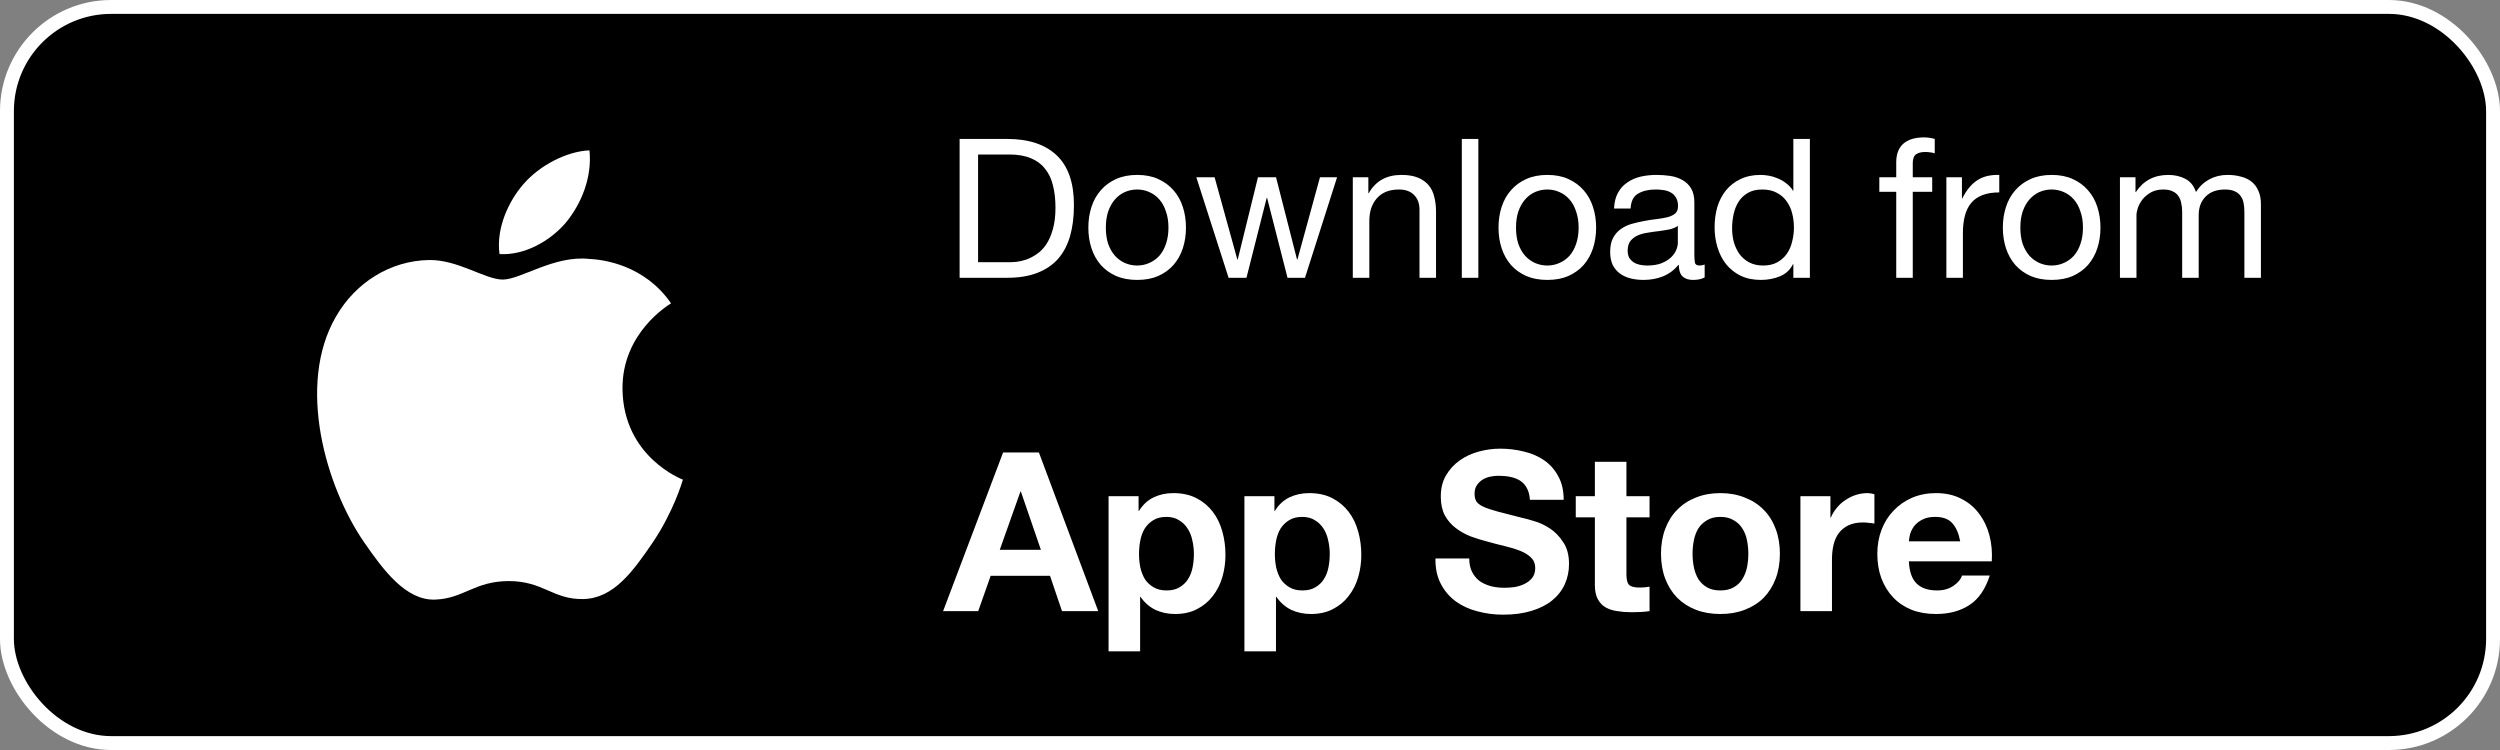
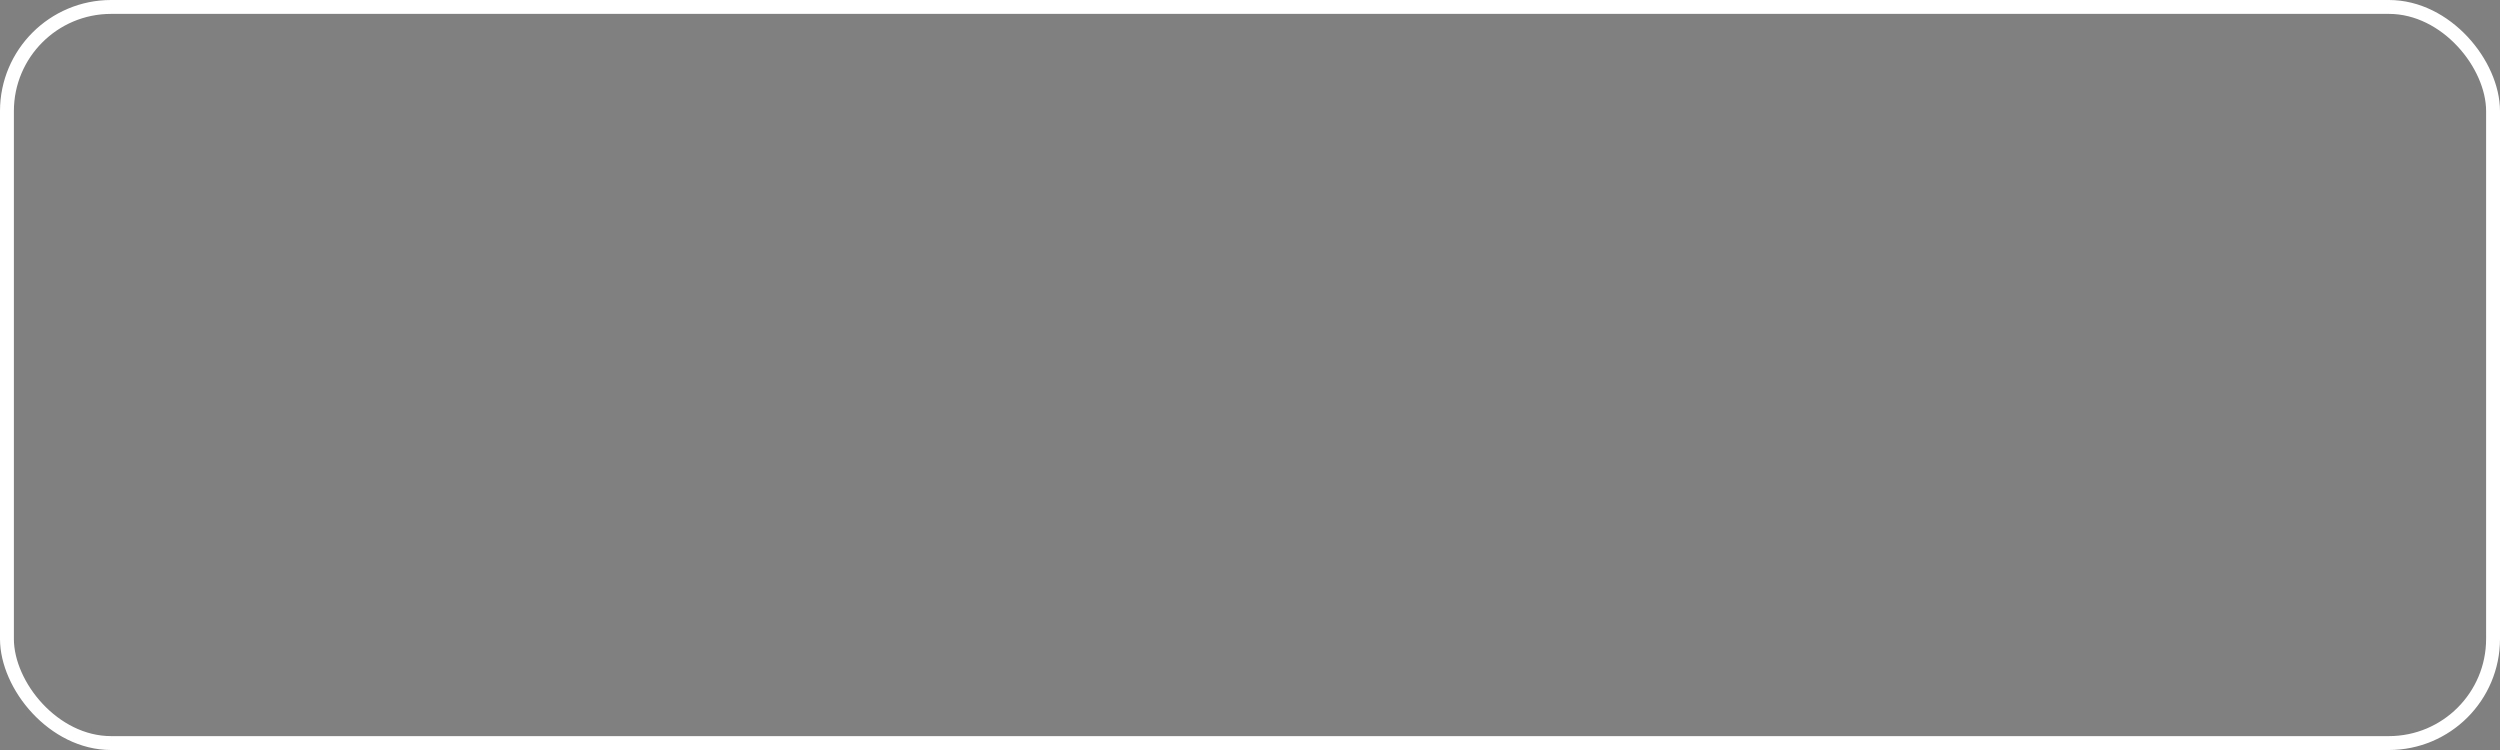
<svg xmlns="http://www.w3.org/2000/svg" width="180" height="54" viewBox="0 0 180 54" fill="none">
  <rect x="0" y="0" width="180" height="54" fill="#808080" stroke="none" />
-   <rect x="0.5" y="0.5" width="179" height="53" rx="7.5" fill="black" />
  <rect x="0.5" y="0.5" width="179" height="53" rx="7.5" stroke="white" />
-   <path d="M49.17 34.535C49.129 34.658 48.494 36.873 46.934 39.151C45.583 41.116 44.186 43.097 41.98 43.132C39.811 43.17 39.117 41.838 36.64 41.838C34.167 41.838 33.389 43.097 31.339 43.17C29.22 43.257 27.589 41.024 26.233 39.068C23.462 35.062 21.328 27.717 24.19 22.794C25.598 20.331 28.128 18.765 30.884 18.722C32.96 18.683 34.936 20.129 36.197 20.129C37.493 20.129 39.883 18.379 42.405 18.641C43.46 18.686 46.413 19.082 48.316 21.84C48.166 21.942 44.783 23.939 44.82 28.003C44.871 32.909 49.124 34.518 49.17 34.535ZM40.755 16.013C41.892 14.626 42.639 12.72 42.442 10.826C40.819 10.89 38.841 11.904 37.665 13.283C36.626 14.486 35.71 16.422 35.965 18.294C37.769 18.403 39.624 17.349 40.755 16.013Z" fill="white" />
-   <path d="M70.422 18.88H72.634C72.783 18.88 72.97 18.871 73.194 18.852C73.418 18.824 73.656 18.768 73.908 18.684C74.16 18.591 74.407 18.46 74.65 18.292C74.902 18.124 75.126 17.895 75.322 17.606C75.518 17.317 75.677 16.957 75.798 16.528C75.929 16.089 75.994 15.562 75.994 14.946C75.994 14.349 75.933 13.817 75.812 13.35C75.7 12.874 75.509 12.473 75.238 12.146C74.977 11.81 74.636 11.558 74.216 11.39C73.796 11.213 73.278 11.124 72.662 11.124H70.422V18.88ZM69.092 10.004H72.522C74.062 10.004 75.247 10.396 76.078 11.18C76.909 11.964 77.324 13.159 77.324 14.764C77.324 15.604 77.231 16.351 77.044 17.004C76.857 17.648 76.568 18.194 76.176 18.642C75.784 19.081 75.285 19.417 74.678 19.65C74.071 19.883 73.353 20 72.522 20H69.092V10.004ZM79.621 16.388C79.621 16.827 79.677 17.219 79.789 17.564C79.911 17.9 80.074 18.185 80.279 18.418C80.485 18.642 80.723 18.815 80.993 18.936C81.273 19.057 81.567 19.118 81.875 19.118C82.183 19.118 82.473 19.057 82.743 18.936C83.023 18.815 83.266 18.642 83.471 18.418C83.677 18.185 83.835 17.9 83.947 17.564C84.069 17.219 84.129 16.827 84.129 16.388C84.129 15.949 84.069 15.562 83.947 15.226C83.835 14.881 83.677 14.591 83.471 14.358C83.266 14.125 83.023 13.947 82.743 13.826C82.473 13.705 82.183 13.644 81.875 13.644C81.567 13.644 81.273 13.705 80.993 13.826C80.723 13.947 80.485 14.125 80.279 14.358C80.074 14.591 79.911 14.881 79.789 15.226C79.677 15.562 79.621 15.949 79.621 16.388ZM78.361 16.388C78.361 15.856 78.436 15.361 78.585 14.904C78.735 14.437 78.959 14.036 79.257 13.7C79.556 13.355 79.925 13.084 80.363 12.888C80.802 12.692 81.306 12.594 81.875 12.594C82.454 12.594 82.958 12.692 83.387 12.888C83.826 13.084 84.195 13.355 84.493 13.7C84.792 14.036 85.016 14.437 85.165 14.904C85.315 15.361 85.389 15.856 85.389 16.388C85.389 16.92 85.315 17.415 85.165 17.872C85.016 18.329 84.792 18.731 84.493 19.076C84.195 19.412 83.826 19.678 83.387 19.874C82.958 20.061 82.454 20.154 81.875 20.154C81.306 20.154 80.802 20.061 80.363 19.874C79.925 19.678 79.556 19.412 79.257 19.076C78.959 18.731 78.735 18.329 78.585 17.872C78.436 17.415 78.361 16.92 78.361 16.388ZM93.96 20H92.701L91.231 14.246H91.203L89.746 20H88.459L86.135 12.762H87.451L89.088 18.684H89.117L90.573 12.762H91.874L93.386 18.684H93.415L95.038 12.762H96.27L93.96 20ZM97.402 12.762H98.522V13.91H98.55C99.044 13.033 99.829 12.594 100.902 12.594C101.378 12.594 101.775 12.659 102.092 12.79C102.409 12.921 102.666 13.103 102.862 13.336C103.058 13.569 103.193 13.849 103.268 14.176C103.352 14.493 103.394 14.848 103.394 15.24V20H102.204V15.1C102.204 14.652 102.073 14.297 101.812 14.036C101.551 13.775 101.191 13.644 100.734 13.644C100.37 13.644 100.053 13.7 99.782 13.812C99.52 13.924 99.301 14.083 99.124 14.288C98.947 14.493 98.811 14.736 98.718 15.016C98.634 15.287 98.592 15.585 98.592 15.912V20H97.402V12.762ZM105.251 10.004H106.441V20H105.251V10.004ZM109.153 16.388C109.153 16.827 109.209 17.219 109.321 17.564C109.442 17.9 109.605 18.185 109.811 18.418C110.016 18.642 110.254 18.815 110.525 18.936C110.805 19.057 111.099 19.118 111.407 19.118C111.715 19.118 112.004 19.057 112.275 18.936C112.555 18.815 112.797 18.642 113.003 18.418C113.208 18.185 113.367 17.9 113.479 17.564C113.6 17.219 113.661 16.827 113.661 16.388C113.661 15.949 113.6 15.562 113.479 15.226C113.367 14.881 113.208 14.591 113.003 14.358C112.797 14.125 112.555 13.947 112.275 13.826C112.004 13.705 111.715 13.644 111.407 13.644C111.099 13.644 110.805 13.705 110.525 13.826C110.254 13.947 110.016 14.125 109.811 14.358C109.605 14.591 109.442 14.881 109.321 15.226C109.209 15.562 109.153 15.949 109.153 16.388ZM107.893 16.388C107.893 15.856 107.967 15.361 108.117 14.904C108.266 14.437 108.49 14.036 108.789 13.7C109.087 13.355 109.456 13.084 109.895 12.888C110.333 12.692 110.837 12.594 111.407 12.594C111.985 12.594 112.489 12.692 112.919 12.888C113.357 13.084 113.726 13.355 114.025 13.7C114.323 14.036 114.547 14.437 114.697 14.904C114.846 15.361 114.921 15.856 114.921 16.388C114.921 16.92 114.846 17.415 114.697 17.872C114.547 18.329 114.323 18.731 114.025 19.076C113.726 19.412 113.357 19.678 112.919 19.874C112.489 20.061 111.985 20.154 111.407 20.154C110.837 20.154 110.333 20.061 109.895 19.874C109.456 19.678 109.087 19.412 108.789 19.076C108.49 18.731 108.266 18.329 108.117 17.872C107.967 17.415 107.893 16.92 107.893 16.388ZM122.736 19.972C122.53 20.093 122.246 20.154 121.882 20.154C121.574 20.154 121.326 20.07 121.14 19.902C120.962 19.725 120.874 19.44 120.874 19.048C120.547 19.44 120.164 19.725 119.726 19.902C119.296 20.07 118.83 20.154 118.326 20.154C117.999 20.154 117.686 20.117 117.388 20.042C117.098 19.967 116.846 19.851 116.632 19.692C116.417 19.533 116.244 19.328 116.114 19.076C115.992 18.815 115.932 18.502 115.932 18.138C115.932 17.727 116.002 17.391 116.142 17.13C116.282 16.869 116.464 16.659 116.688 16.5C116.921 16.332 117.182 16.206 117.472 16.122C117.77 16.038 118.074 15.968 118.382 15.912C118.708 15.847 119.016 15.8 119.306 15.772C119.604 15.735 119.866 15.688 120.09 15.632C120.314 15.567 120.491 15.478 120.622 15.366C120.752 15.245 120.818 15.072 120.818 14.848C120.818 14.587 120.766 14.377 120.664 14.218C120.57 14.059 120.444 13.938 120.286 13.854C120.136 13.77 119.964 13.714 119.768 13.686C119.581 13.658 119.394 13.644 119.208 13.644C118.704 13.644 118.284 13.742 117.948 13.938C117.612 14.125 117.43 14.484 117.402 15.016H116.212C116.23 14.568 116.324 14.19 116.492 13.882C116.66 13.574 116.884 13.327 117.164 13.14C117.444 12.944 117.761 12.804 118.116 12.72C118.48 12.636 118.867 12.594 119.278 12.594C119.604 12.594 119.926 12.617 120.244 12.664C120.57 12.711 120.864 12.809 121.126 12.958C121.387 13.098 121.597 13.299 121.756 13.56C121.914 13.821 121.994 14.162 121.994 14.582V18.306C121.994 18.586 122.008 18.791 122.036 18.922C122.073 19.053 122.185 19.118 122.372 19.118C122.474 19.118 122.596 19.095 122.736 19.048V19.972ZM120.804 16.262C120.654 16.374 120.458 16.458 120.216 16.514C119.973 16.561 119.716 16.603 119.446 16.64C119.184 16.668 118.918 16.705 118.648 16.752C118.377 16.789 118.134 16.855 117.92 16.948C117.705 17.041 117.528 17.177 117.388 17.354C117.257 17.522 117.192 17.755 117.192 18.054C117.192 18.25 117.229 18.418 117.304 18.558C117.388 18.689 117.49 18.796 117.612 18.88C117.742 18.964 117.892 19.025 118.06 19.062C118.228 19.099 118.405 19.118 118.592 19.118C118.984 19.118 119.32 19.067 119.6 18.964C119.88 18.852 120.108 18.717 120.286 18.558C120.463 18.39 120.594 18.213 120.678 18.026C120.762 17.83 120.804 17.648 120.804 17.48V16.262ZM124.711 16.444C124.711 16.78 124.753 17.111 124.837 17.438C124.931 17.755 125.066 18.04 125.243 18.292C125.43 18.544 125.663 18.745 125.943 18.894C126.233 19.043 126.569 19.118 126.951 19.118C127.353 19.118 127.693 19.039 127.973 18.88C128.253 18.721 128.482 18.516 128.659 18.264C128.837 18.003 128.963 17.709 129.037 17.382C129.121 17.055 129.163 16.724 129.163 16.388C129.163 16.033 129.121 15.693 129.037 15.366C128.953 15.03 128.818 14.736 128.631 14.484C128.454 14.232 128.221 14.031 127.931 13.882C127.642 13.723 127.292 13.644 126.881 13.644C126.48 13.644 126.139 13.723 125.859 13.882C125.579 14.041 125.355 14.251 125.187 14.512C125.019 14.773 124.898 15.072 124.823 15.408C124.749 15.744 124.711 16.089 124.711 16.444ZM130.311 20H129.121V19.02H129.093C128.897 19.421 128.589 19.711 128.169 19.888C127.749 20.065 127.287 20.154 126.783 20.154C126.223 20.154 125.733 20.051 125.313 19.846C124.903 19.641 124.557 19.365 124.277 19.02C124.007 18.675 123.801 18.273 123.661 17.816C123.521 17.359 123.451 16.873 123.451 16.36C123.451 15.847 123.517 15.361 123.647 14.904C123.787 14.447 123.993 14.05 124.263 13.714C124.543 13.369 124.889 13.098 125.299 12.902C125.719 12.697 126.205 12.594 126.755 12.594C126.942 12.594 127.143 12.613 127.357 12.65C127.572 12.687 127.787 12.753 128.001 12.846C128.216 12.93 128.417 13.047 128.603 13.196C128.799 13.336 128.963 13.513 129.093 13.728H129.121V10.004H130.311V20ZM136.529 13.812H135.311V12.762H136.529V11.684C136.529 11.096 136.697 10.653 137.033 10.354C137.378 10.046 137.877 9.892 138.531 9.892C138.643 9.892 138.769 9.901 138.909 9.92C139.058 9.939 139.189 9.967 139.301 10.004V11.04C139.198 11.003 139.086 10.979 138.965 10.97C138.843 10.951 138.731 10.942 138.629 10.942C138.339 10.942 138.115 10.998 137.957 11.11C137.798 11.222 137.719 11.437 137.719 11.754V12.762H139.119V13.812H137.719V20H136.529V13.812ZM140.139 12.762H141.259V14.288H141.287C141.576 13.7 141.931 13.266 142.351 12.986C142.771 12.706 143.303 12.575 143.947 12.594V13.854C143.471 13.854 143.065 13.919 142.729 14.05C142.393 14.181 142.122 14.372 141.917 14.624C141.712 14.876 141.562 15.184 141.469 15.548C141.376 15.903 141.329 16.313 141.329 16.78V20H140.139V12.762ZM145.465 16.388C145.465 16.827 145.521 17.219 145.633 17.564C145.755 17.9 145.918 18.185 146.123 18.418C146.329 18.642 146.567 18.815 146.837 18.936C147.117 19.057 147.411 19.118 147.719 19.118C148.027 19.118 148.317 19.057 148.587 18.936C148.867 18.815 149.11 18.642 149.315 18.418C149.521 18.185 149.679 17.9 149.791 17.564C149.913 17.219 149.973 16.827 149.973 16.388C149.973 15.949 149.913 15.562 149.791 15.226C149.679 14.881 149.521 14.591 149.315 14.358C149.11 14.125 148.867 13.947 148.587 13.826C148.317 13.705 148.027 13.644 147.719 13.644C147.411 13.644 147.117 13.705 146.837 13.826C146.567 13.947 146.329 14.125 146.123 14.358C145.918 14.591 145.755 14.881 145.633 15.226C145.521 15.562 145.465 15.949 145.465 16.388ZM144.205 16.388C144.205 15.856 144.28 15.361 144.429 14.904C144.579 14.437 144.803 14.036 145.101 13.7C145.4 13.355 145.769 13.084 146.207 12.888C146.646 12.692 147.15 12.594 147.719 12.594C148.298 12.594 148.802 12.692 149.231 12.888C149.67 13.084 150.039 13.355 150.337 13.7C150.636 14.036 150.86 14.437 151.009 14.904C151.159 15.361 151.233 15.856 151.233 16.388C151.233 16.92 151.159 17.415 151.009 17.872C150.86 18.329 150.636 18.731 150.337 19.076C150.039 19.412 149.67 19.678 149.231 19.874C148.802 20.061 148.298 20.154 147.719 20.154C147.15 20.154 146.646 20.061 146.207 19.874C145.769 19.678 145.4 19.412 145.101 19.076C144.803 18.731 144.579 18.329 144.429 17.872C144.28 17.415 144.205 16.92 144.205 16.388ZM152.636 12.762H153.756V13.826H153.784C154.326 13.005 155.105 12.594 156.122 12.594C156.57 12.594 156.976 12.687 157.34 12.874C157.704 13.061 157.961 13.378 158.11 13.826C158.353 13.434 158.67 13.131 159.062 12.916C159.464 12.701 159.902 12.594 160.378 12.594C160.742 12.594 161.069 12.636 161.358 12.72C161.657 12.795 161.909 12.916 162.114 13.084C162.329 13.252 162.492 13.471 162.604 13.742C162.726 14.003 162.786 14.321 162.786 14.694V20H161.596V15.254C161.596 15.03 161.578 14.82 161.54 14.624C161.503 14.428 161.433 14.26 161.33 14.12C161.228 13.971 161.083 13.854 160.896 13.77C160.719 13.686 160.486 13.644 160.196 13.644C159.608 13.644 159.146 13.812 158.81 14.148C158.474 14.484 158.306 14.932 158.306 15.492V20H157.116V15.254C157.116 15.021 157.093 14.806 157.046 14.61C157.009 14.414 156.939 14.246 156.836 14.106C156.734 13.957 156.594 13.845 156.416 13.77C156.248 13.686 156.029 13.644 155.758 13.644C155.413 13.644 155.114 13.714 154.862 13.854C154.62 13.994 154.419 14.162 154.26 14.358C154.111 14.554 153.999 14.759 153.924 14.974C153.859 15.179 153.826 15.352 153.826 15.492V20H152.636V12.762Z" fill="white" />
-   <path d="M71.984 39.584H74.944L73.504 35.392H73.472L71.984 39.584ZM72.224 32.576H74.8L79.072 44H76.464L75.6 41.456H71.328L70.432 44H67.904L72.224 32.576ZM83.993 42.512C84.367 42.512 84.676 42.437 84.921 42.288C85.177 42.139 85.38 41.947 85.529 41.712C85.689 41.467 85.801 41.184 85.865 40.864C85.929 40.544 85.961 40.219 85.961 39.888C85.961 39.557 85.924 39.232 85.849 38.912C85.785 38.592 85.673 38.309 85.513 38.064C85.353 37.808 85.145 37.605 84.889 37.456C84.644 37.296 84.34 37.216 83.977 37.216C83.604 37.216 83.289 37.296 83.033 37.456C82.788 37.605 82.585 37.803 82.425 38.048C82.276 38.293 82.169 38.576 82.105 38.896C82.041 39.216 82.009 39.547 82.009 39.888C82.009 40.219 82.041 40.544 82.105 40.864C82.18 41.184 82.292 41.467 82.441 41.712C82.601 41.947 82.809 42.139 83.065 42.288C83.321 42.437 83.63 42.512 83.993 42.512ZM79.817 35.728H81.977V36.784H82.009C82.287 36.336 82.638 36.011 83.065 35.808C83.492 35.605 83.961 35.504 84.473 35.504C85.124 35.504 85.684 35.627 86.153 35.872C86.623 36.117 87.012 36.443 87.321 36.848C87.63 37.253 87.86 37.728 88.009 38.272C88.159 38.805 88.233 39.365 88.233 39.952C88.233 40.507 88.159 41.04 88.009 41.552C87.86 42.064 87.63 42.517 87.321 42.912C87.022 43.307 86.644 43.621 86.185 43.856C85.737 44.091 85.209 44.208 84.601 44.208C84.089 44.208 83.615 44.107 83.177 43.904C82.751 43.691 82.398 43.381 82.121 42.976H82.089V46.896H79.817V35.728ZM93.774 42.512C94.148 42.512 94.457 42.437 94.702 42.288C94.958 42.139 95.161 41.947 95.31 41.712C95.47 41.467 95.582 41.184 95.646 40.864C95.71 40.544 95.742 40.219 95.742 39.888C95.742 39.557 95.705 39.232 95.63 38.912C95.566 38.592 95.454 38.309 95.294 38.064C95.134 37.808 94.926 37.605 94.67 37.456C94.425 37.296 94.121 37.216 93.758 37.216C93.385 37.216 93.07 37.296 92.814 37.456C92.569 37.605 92.366 37.803 92.206 38.048C92.057 38.293 91.95 38.576 91.886 38.896C91.822 39.216 91.79 39.547 91.79 39.888C91.79 40.219 91.822 40.544 91.886 40.864C91.961 41.184 92.073 41.467 92.222 41.712C92.382 41.947 92.59 42.139 92.846 42.288C93.102 42.437 93.412 42.512 93.774 42.512ZM89.598 35.728H91.758V36.784H91.79C92.068 36.336 92.42 36.011 92.846 35.808C93.273 35.605 93.742 35.504 94.254 35.504C94.905 35.504 95.465 35.627 95.934 35.872C96.404 36.117 96.793 36.443 97.102 36.848C97.412 37.253 97.641 37.728 97.79 38.272C97.94 38.805 98.014 39.365 98.014 39.952C98.014 40.507 97.94 41.04 97.79 41.552C97.641 42.064 97.412 42.517 97.102 42.912C96.804 43.307 96.425 43.621 95.966 43.856C95.518 44.091 94.99 44.208 94.382 44.208C93.87 44.208 93.396 44.107 92.958 43.904C92.532 43.691 92.18 43.381 91.902 42.976H91.87V46.896H89.598V35.728ZM105.785 40.208C105.785 40.592 105.854 40.917 105.993 41.184C106.131 41.451 106.313 41.669 106.537 41.84C106.771 42 107.043 42.123 107.353 42.208C107.662 42.283 107.982 42.32 108.313 42.32C108.537 42.32 108.777 42.304 109.033 42.272C109.289 42.229 109.529 42.155 109.753 42.048C109.977 41.941 110.163 41.797 110.313 41.616C110.462 41.424 110.537 41.184 110.537 40.896C110.537 40.587 110.435 40.336 110.233 40.144C110.041 39.952 109.785 39.792 109.465 39.664C109.145 39.536 108.782 39.424 108.377 39.328C107.971 39.232 107.561 39.125 107.145 39.008C106.718 38.901 106.302 38.773 105.897 38.624C105.491 38.464 105.129 38.261 104.809 38.016C104.489 37.771 104.227 37.467 104.025 37.104C103.833 36.731 103.737 36.283 103.737 35.76C103.737 35.173 103.859 34.667 104.105 34.24C104.361 33.803 104.691 33.44 105.097 33.152C105.502 32.864 105.961 32.651 106.473 32.512C106.985 32.373 107.497 32.304 108.009 32.304C108.606 32.304 109.177 32.373 109.721 32.512C110.275 32.64 110.766 32.853 111.193 33.152C111.619 33.451 111.955 33.835 112.201 34.304C112.457 34.763 112.585 35.323 112.585 35.984H110.153C110.131 35.643 110.057 35.36 109.929 35.136C109.811 34.912 109.651 34.736 109.449 34.608C109.246 34.48 109.011 34.389 108.745 34.336C108.489 34.283 108.206 34.256 107.897 34.256C107.694 34.256 107.491 34.277 107.289 34.32C107.086 34.363 106.899 34.437 106.729 34.544C106.569 34.651 106.435 34.784 106.329 34.944C106.222 35.104 106.169 35.307 106.169 35.552C106.169 35.776 106.211 35.957 106.297 36.096C106.382 36.235 106.547 36.363 106.793 36.48C107.049 36.597 107.395 36.715 107.833 36.832C108.281 36.949 108.862 37.099 109.577 37.28C109.79 37.323 110.083 37.403 110.457 37.52C110.841 37.627 111.219 37.803 111.593 38.048C111.966 38.293 112.286 38.624 112.553 39.04C112.83 39.445 112.969 39.968 112.969 40.608C112.969 41.131 112.867 41.616 112.665 42.064C112.462 42.512 112.158 42.901 111.753 43.232C111.358 43.552 110.862 43.803 110.265 43.984C109.678 44.165 108.995 44.256 108.217 44.256C107.587 44.256 106.974 44.176 106.377 44.016C105.79 43.867 105.267 43.627 104.809 43.296C104.361 42.965 104.003 42.544 103.737 42.032C103.47 41.52 103.342 40.912 103.353 40.208H105.785ZM117.103 35.728H118.767V37.248H117.103V41.344C117.103 41.728 117.167 41.984 117.295 42.112C117.423 42.24 117.679 42.304 118.063 42.304C118.191 42.304 118.314 42.299 118.431 42.288C118.549 42.277 118.661 42.261 118.767 42.24V44C118.575 44.032 118.362 44.053 118.127 44.064C117.893 44.075 117.663 44.08 117.439 44.08C117.087 44.08 116.751 44.053 116.431 44C116.122 43.957 115.845 43.867 115.599 43.728C115.365 43.589 115.178 43.392 115.039 43.136C114.901 42.88 114.831 42.544 114.831 42.128V37.248H113.455V35.728H114.831V33.248H117.103V35.728ZM121.864 39.872C121.864 40.203 121.896 40.528 121.96 40.848C122.024 41.157 122.131 41.44 122.28 41.696C122.44 41.941 122.648 42.139 122.904 42.288C123.16 42.437 123.48 42.512 123.864 42.512C124.248 42.512 124.568 42.437 124.824 42.288C125.091 42.139 125.299 41.941 125.448 41.696C125.608 41.44 125.72 41.157 125.784 40.848C125.848 40.528 125.88 40.203 125.88 39.872C125.88 39.541 125.848 39.216 125.784 38.896C125.72 38.576 125.608 38.293 125.448 38.048C125.299 37.803 125.091 37.605 124.824 37.456C124.568 37.296 124.248 37.216 123.864 37.216C123.48 37.216 123.16 37.296 122.904 37.456C122.648 37.605 122.44 37.803 122.28 38.048C122.131 38.293 122.024 38.576 121.96 38.896C121.896 39.216 121.864 39.541 121.864 39.872ZM119.592 39.872C119.592 39.211 119.694 38.613 119.896 38.08C120.099 37.536 120.387 37.077 120.76 36.704C121.134 36.32 121.582 36.027 122.104 35.824C122.627 35.611 123.214 35.504 123.864 35.504C124.515 35.504 125.102 35.611 125.624 35.824C126.158 36.027 126.611 36.32 126.984 36.704C127.358 37.077 127.646 37.536 127.848 38.08C128.051 38.613 128.152 39.211 128.152 39.872C128.152 40.533 128.051 41.131 127.848 41.664C127.646 42.197 127.358 42.656 126.984 43.04C126.611 43.413 126.158 43.701 125.624 43.904C125.102 44.107 124.515 44.208 123.864 44.208C123.214 44.208 122.627 44.107 122.104 43.904C121.582 43.701 121.134 43.413 120.76 43.04C120.387 42.656 120.099 42.197 119.896 41.664C119.694 41.131 119.592 40.533 119.592 39.872ZM129.63 35.728H131.79V37.264H131.822C131.928 37.008 132.072 36.773 132.254 36.56C132.435 36.336 132.643 36.149 132.878 36C133.112 35.84 133.363 35.717 133.63 35.632C133.896 35.547 134.174 35.504 134.462 35.504C134.611 35.504 134.776 35.531 134.958 35.584V37.696C134.851 37.675 134.723 37.659 134.574 37.648C134.424 37.627 134.28 37.616 134.142 37.616C133.726 37.616 133.374 37.685 133.086 37.824C132.798 37.963 132.563 38.155 132.382 38.4C132.211 38.635 132.088 38.912 132.014 39.232C131.939 39.552 131.902 39.899 131.902 40.272V44H129.63V35.728ZM141.135 38.976C141.028 38.4 140.836 37.963 140.559 37.664C140.292 37.365 139.882 37.216 139.327 37.216C138.964 37.216 138.66 37.28 138.415 37.408C138.18 37.525 137.988 37.675 137.839 37.856C137.7 38.037 137.599 38.229 137.535 38.432C137.482 38.635 137.45 38.816 137.439 38.976H141.135ZM137.439 40.416C137.471 41.152 137.658 41.685 137.999 42.016C138.34 42.347 138.831 42.512 139.471 42.512C139.93 42.512 140.324 42.4 140.655 42.176C140.986 41.941 141.188 41.696 141.263 41.44H143.263C142.943 42.432 142.452 43.141 141.791 43.568C141.13 43.995 140.33 44.208 139.391 44.208C138.74 44.208 138.154 44.107 137.631 43.904C137.108 43.691 136.666 43.392 136.303 43.008C135.94 42.624 135.658 42.165 135.455 41.632C135.263 41.099 135.167 40.512 135.167 39.872C135.167 39.253 135.268 38.677 135.471 38.144C135.674 37.611 135.962 37.152 136.335 36.768C136.708 36.373 137.151 36.064 137.663 35.84C138.186 35.616 138.762 35.504 139.391 35.504C140.095 35.504 140.708 35.643 141.231 35.92C141.754 36.187 142.18 36.549 142.511 37.008C142.852 37.467 143.098 37.989 143.247 38.576C143.396 39.163 143.45 39.776 143.407 40.416H137.439Z" fill="white" />
</svg>